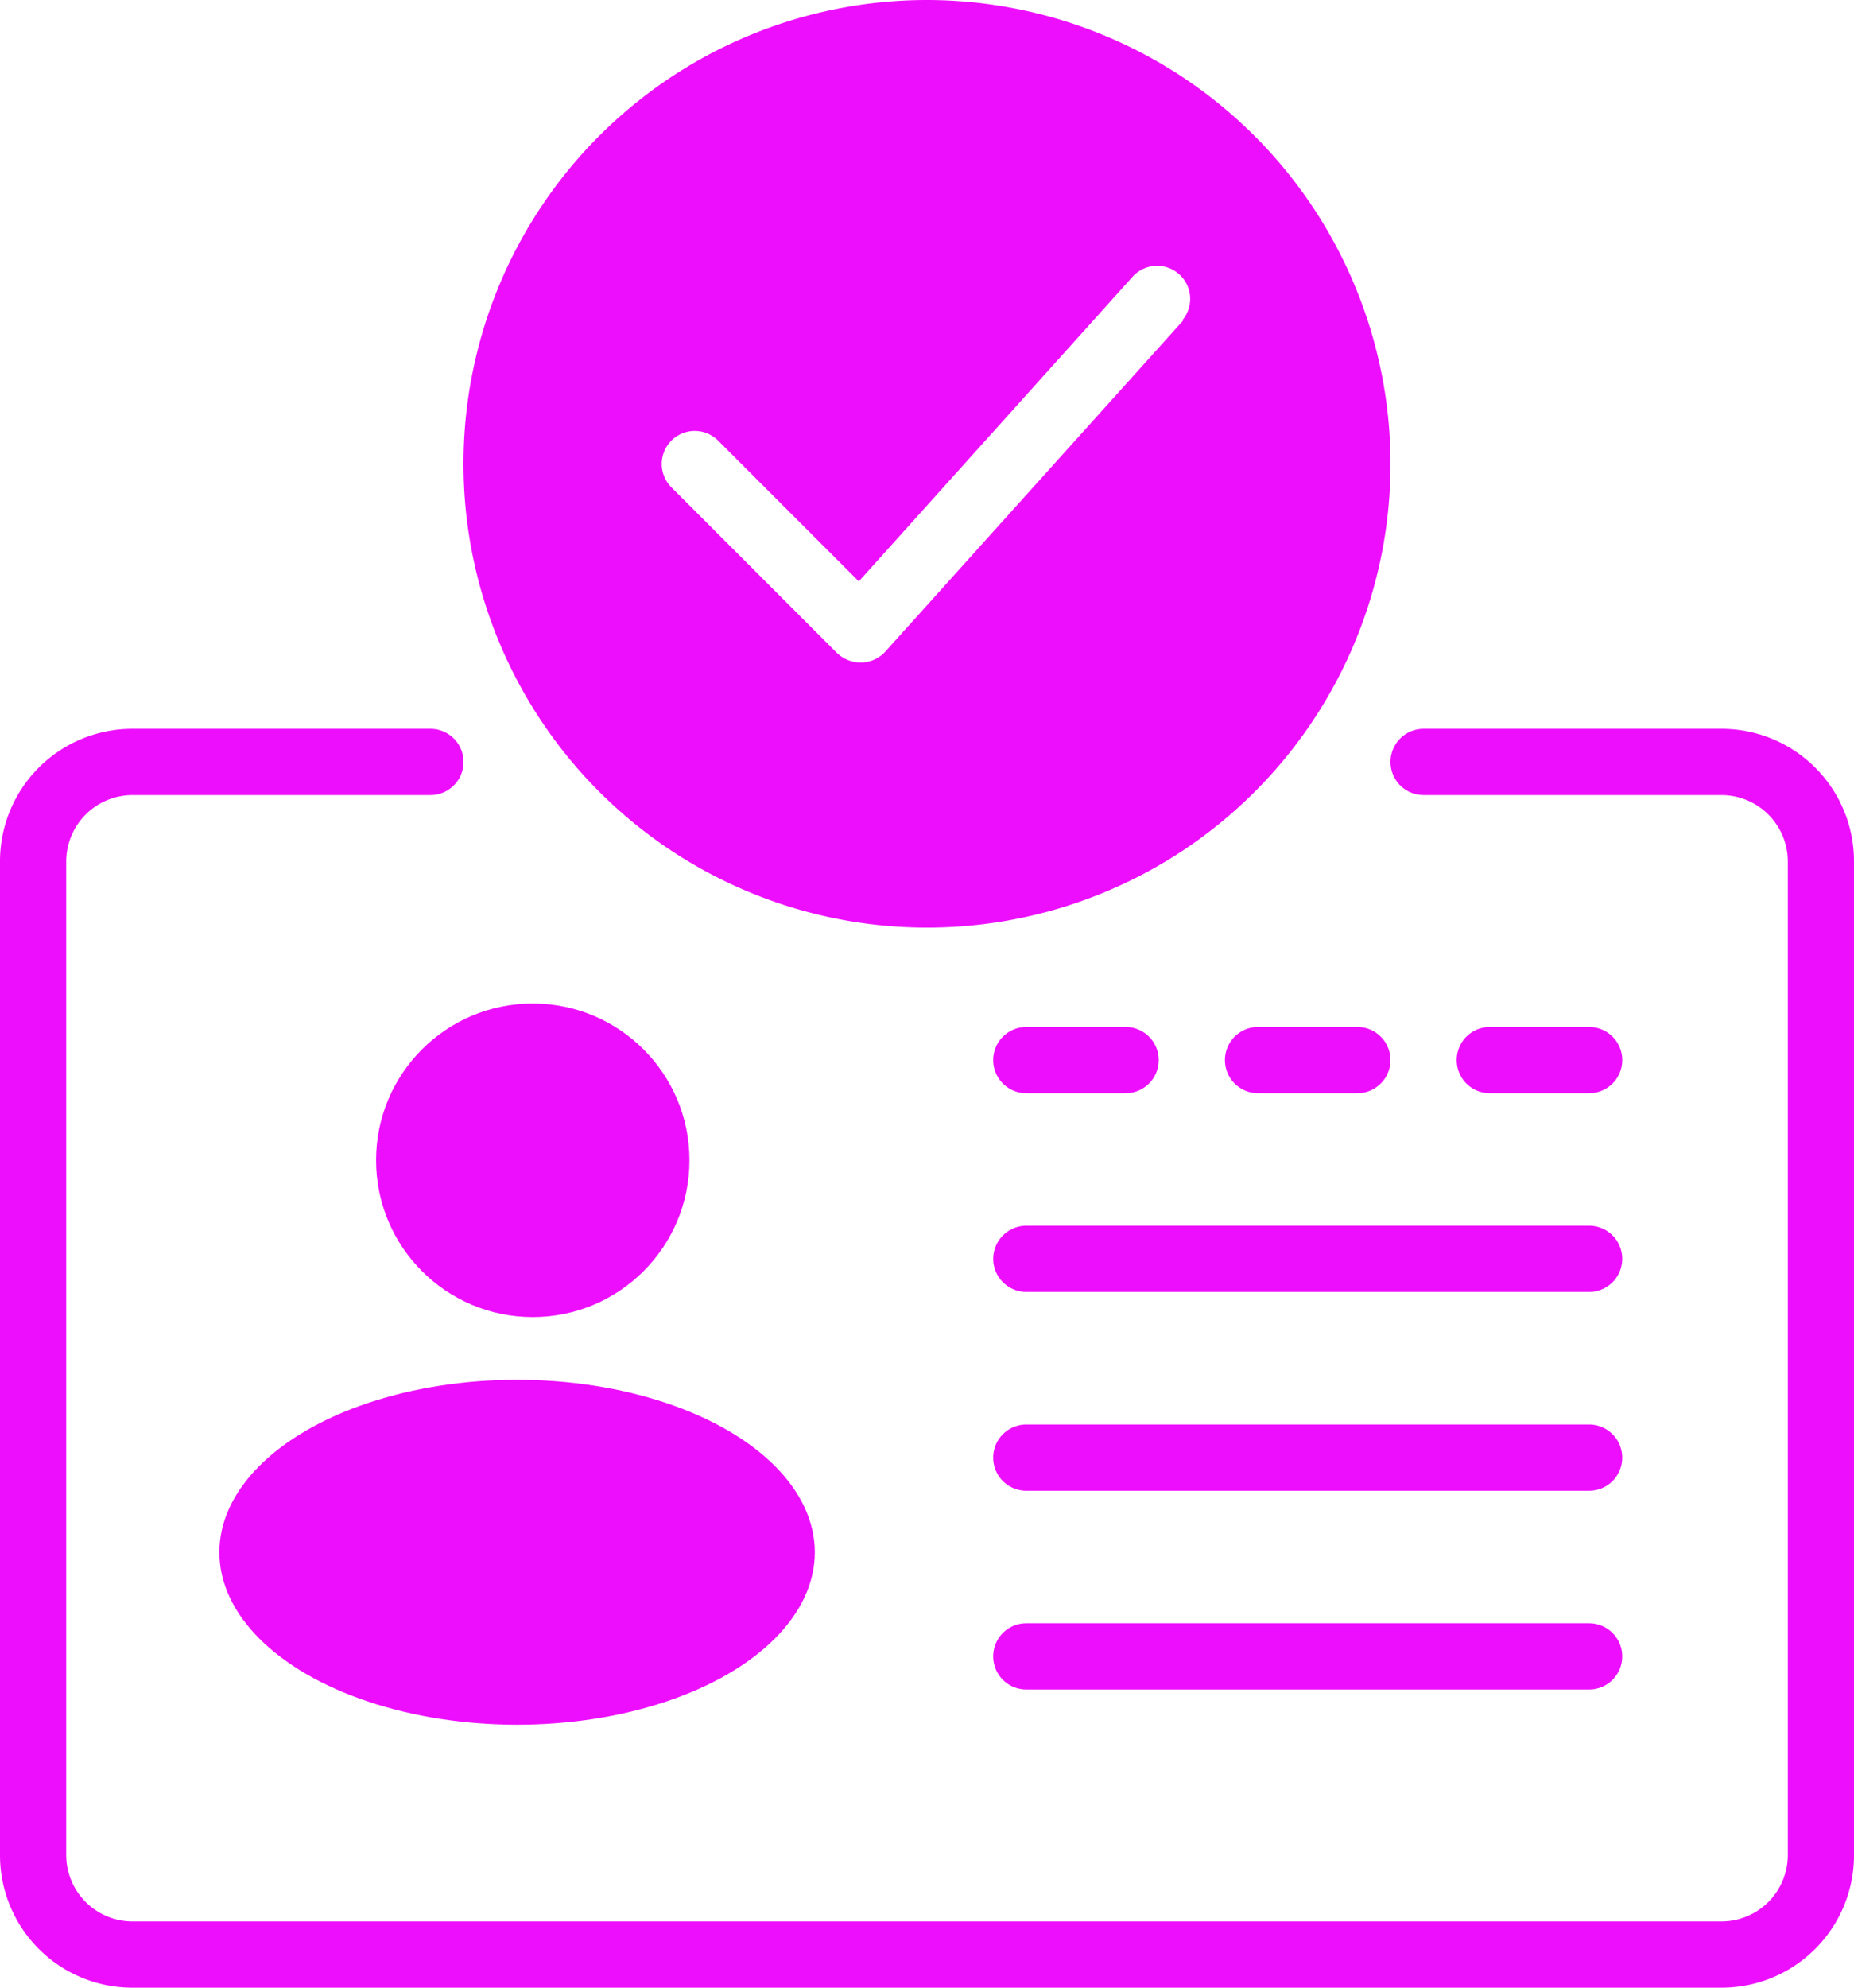
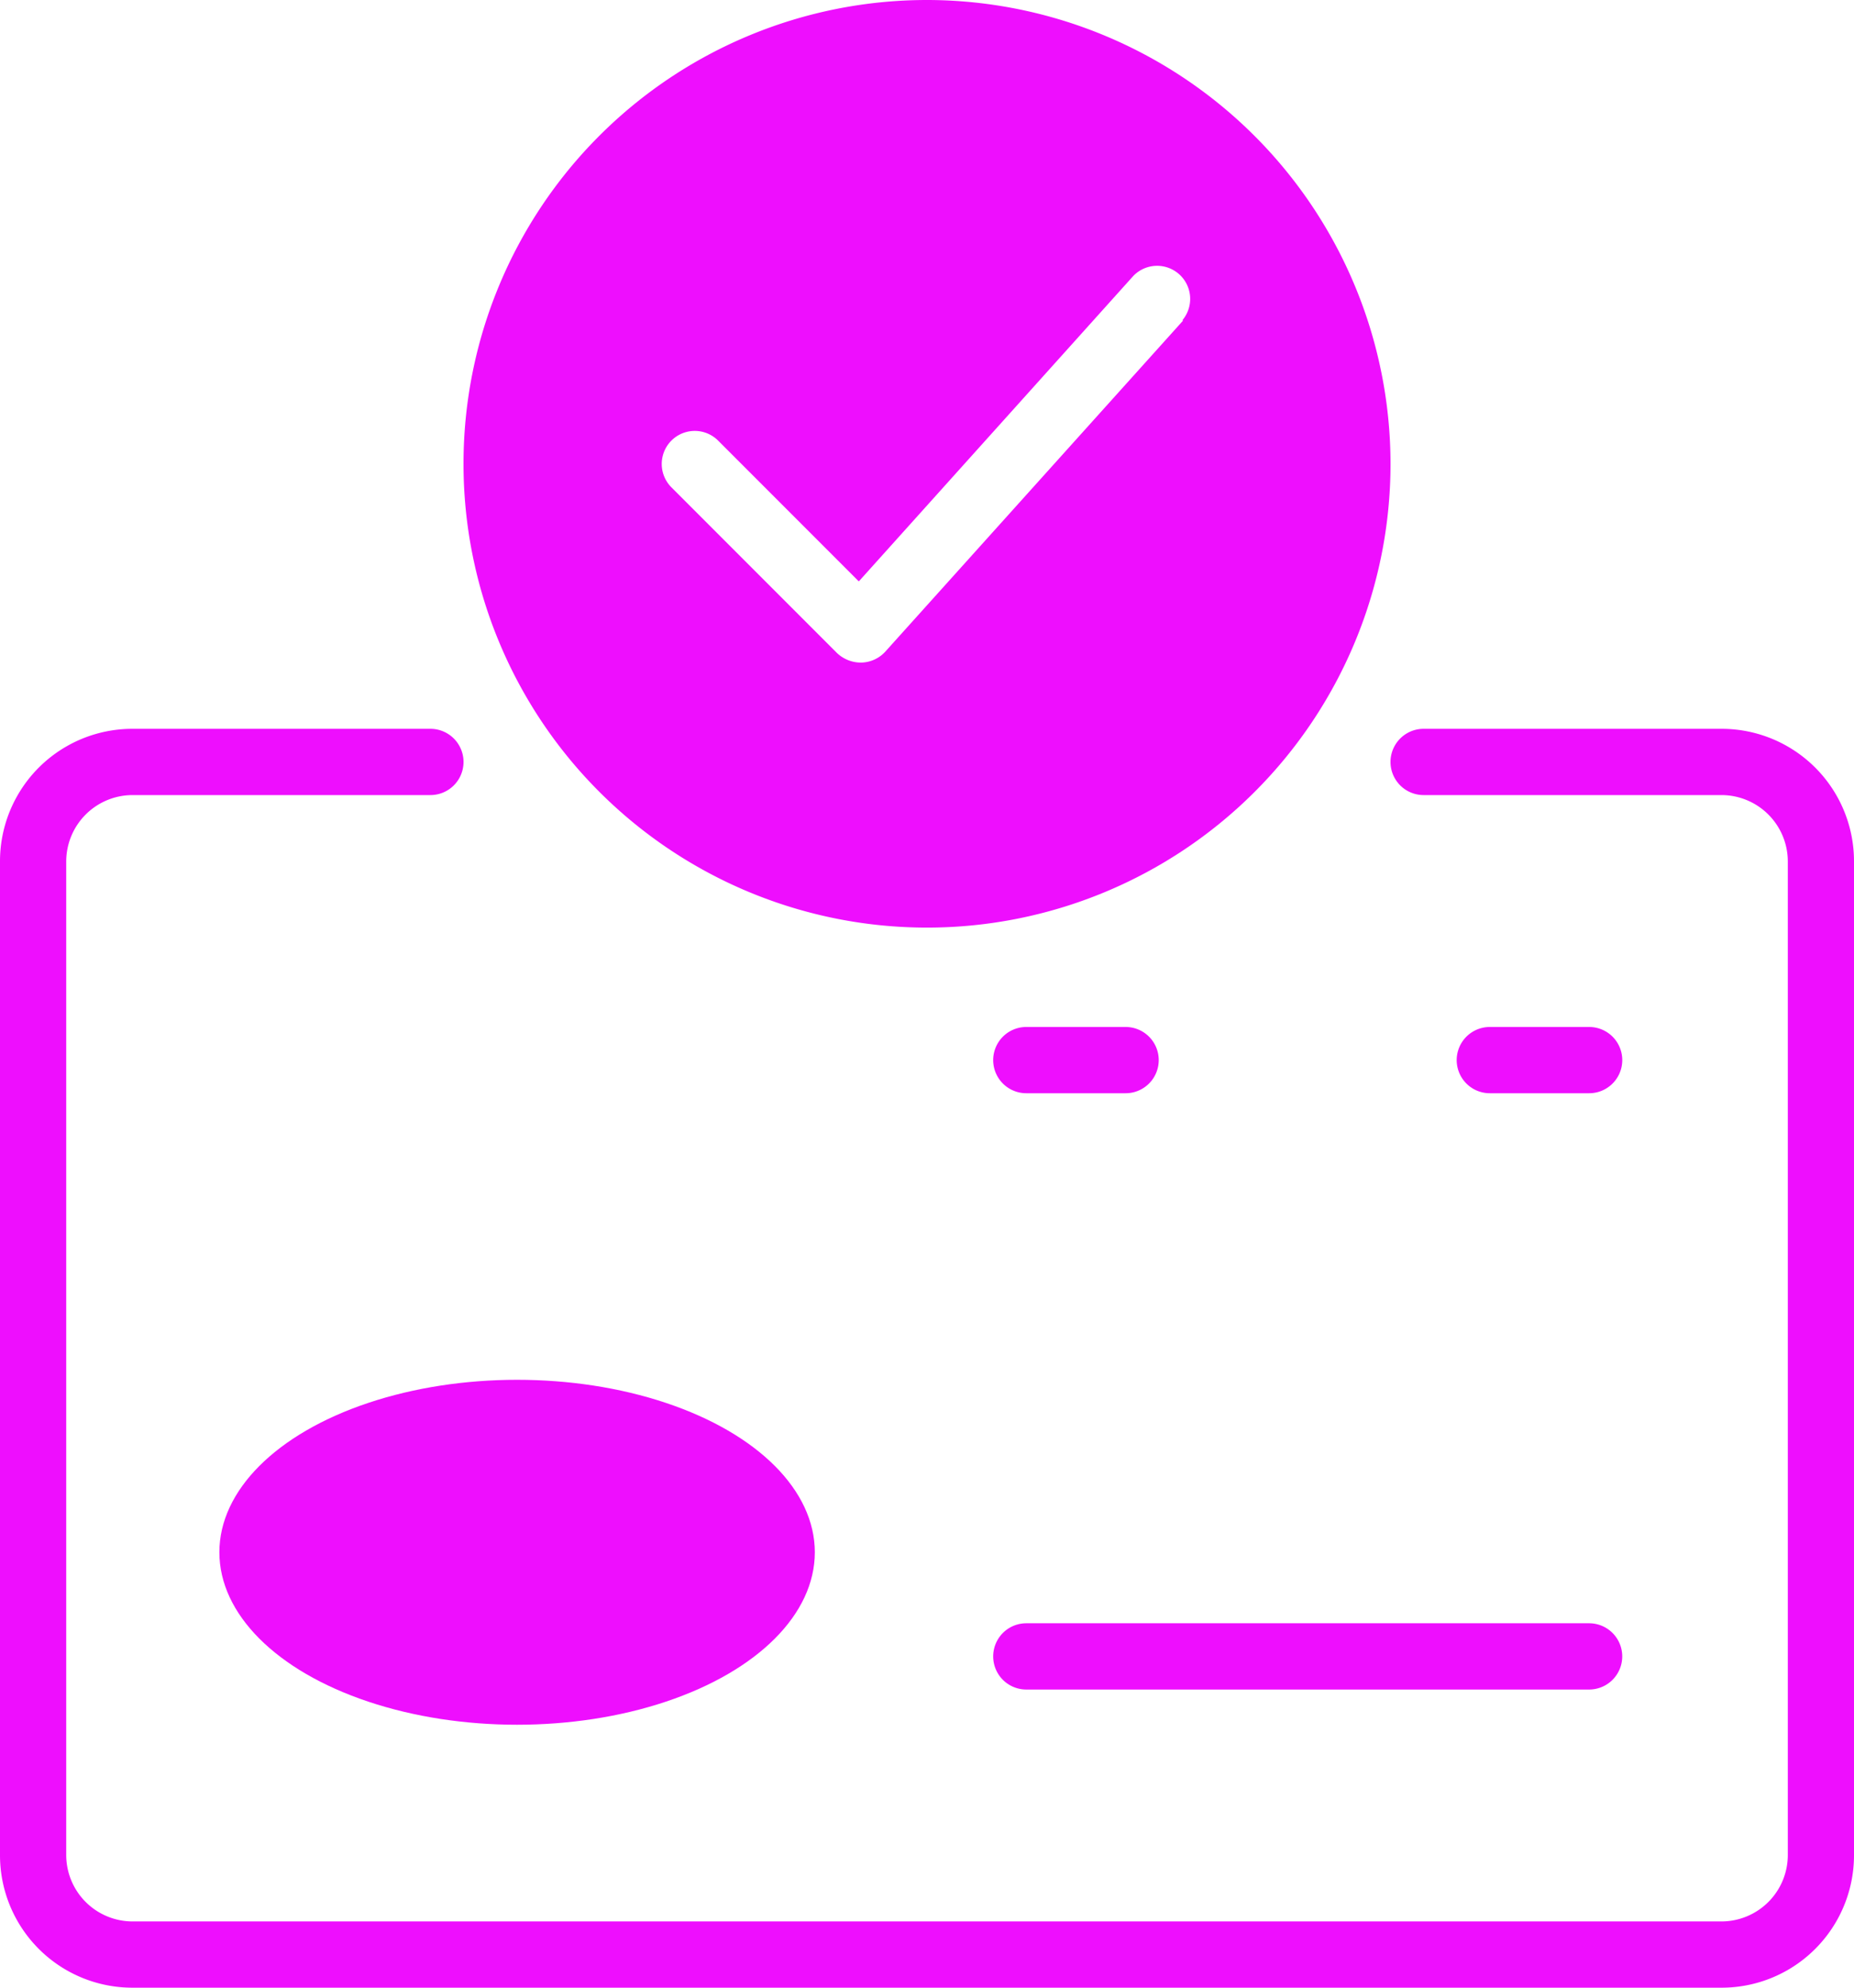
<svg xmlns="http://www.w3.org/2000/svg" width="59.159" height="63.385" viewBox="0 0 59.159 63.385">
  <g id="Identity_Verification-_Icon" data-name="Identity Verification- Icon" transform="translate(-4 -2)">
    <path id="Path_97940" data-name="Path 97940" d="M32.79,2A14.79,14.79,0,1,0,47.58,16.79,14.806,14.806,0,0,0,32.79,2Zm8.177,10.216L31.459,22.78a1.073,1.073,0,0,1-.761.349h-.032a1.111,1.111,0,0,1-.75-.306L24.634,17.54a1.053,1.053,0,0,1,1.49-1.49l4.49,4.49,8.758-9.74a1.055,1.055,0,0,1,1.563,1.416Z" transform="translate(0.79)" fill="#ee0efe" />
    <path id="Path_97941" data-name="Path 97941" d="M58.933,24H49.426a1.056,1.056,0,0,0,0,2.113h9.508a2.119,2.119,0,0,1,2.113,2.113V59.918a2.119,2.119,0,0,1-2.113,2.113H8.226a2.119,2.119,0,0,1-2.113-2.113V28.226a2.119,2.119,0,0,1,2.113-2.113h9.508a1.056,1.056,0,0,0,0-2.113H8.226A4.224,4.224,0,0,0,4,28.226V59.918a4.224,4.224,0,0,0,4.226,4.226H58.933a4.224,4.224,0,0,0,4.226-4.226V28.226A4.224,4.224,0,0,0,58.933,24Z" transform="translate(0 1.241)" fill="#ee0efe" />
-     <circle id="Ellipse_1949" data-name="Ellipse 1949" cx="5" cy="5" r="5" transform="translate(16 34)" fill="#ee0efe" />
    <ellipse id="Ellipse_1950" data-name="Ellipse 1950" cx="9.5" cy="5.5" rx="9.5" ry="5.5" transform="translate(11 46)" fill="#ee0efe" />
    <path id="Path_97942" data-name="Path 97942" d="M35.056,35.113h3.169a1.056,1.056,0,0,0,0-2.113H35.056a1.056,1.056,0,0,0,0,2.113Z" transform="translate(1.692 1.749)" fill="#ee0efe" />
-     <path id="Path_97943" data-name="Path 97943" d="M45.226,33H42.056a1.056,1.056,0,0,0,0,2.113h3.169a1.056,1.056,0,0,0,0-2.113Z" transform="translate(2.087 1.749)" fill="#ee0efe" />
-     <path id="Path_97944" data-name="Path 97944" d="M34,40.056a1.06,1.06,0,0,0,1.056,1.056H53.015a1.056,1.056,0,0,0,0-2.113H35.056A1.06,1.06,0,0,0,34,40.056Z" transform="translate(1.692 2.087)" fill="#ee0efe" />
-     <path id="Path_97945" data-name="Path 97945" d="M53.015,45H35.056a1.056,1.056,0,1,0,0,2.113H53.015a1.056,1.056,0,1,0,0-2.113Z" transform="translate(1.692 2.426)" fill="#ee0efe" />
    <path id="Path_97946" data-name="Path 97946" d="M53.015,51H35.056a1.056,1.056,0,0,0,0,2.113H53.015a1.056,1.056,0,0,0,0-2.113Z" transform="translate(1.692 2.764)" fill="#ee0efe" />
    <path id="Path_97947" data-name="Path 97947" d="M52.226,35.113a1.056,1.056,0,0,0,0-2.113H49.056a1.056,1.056,0,0,0,0,2.113Z" transform="translate(2.482 1.749)" fill="#ee0efe" />
  </g>
</svg>